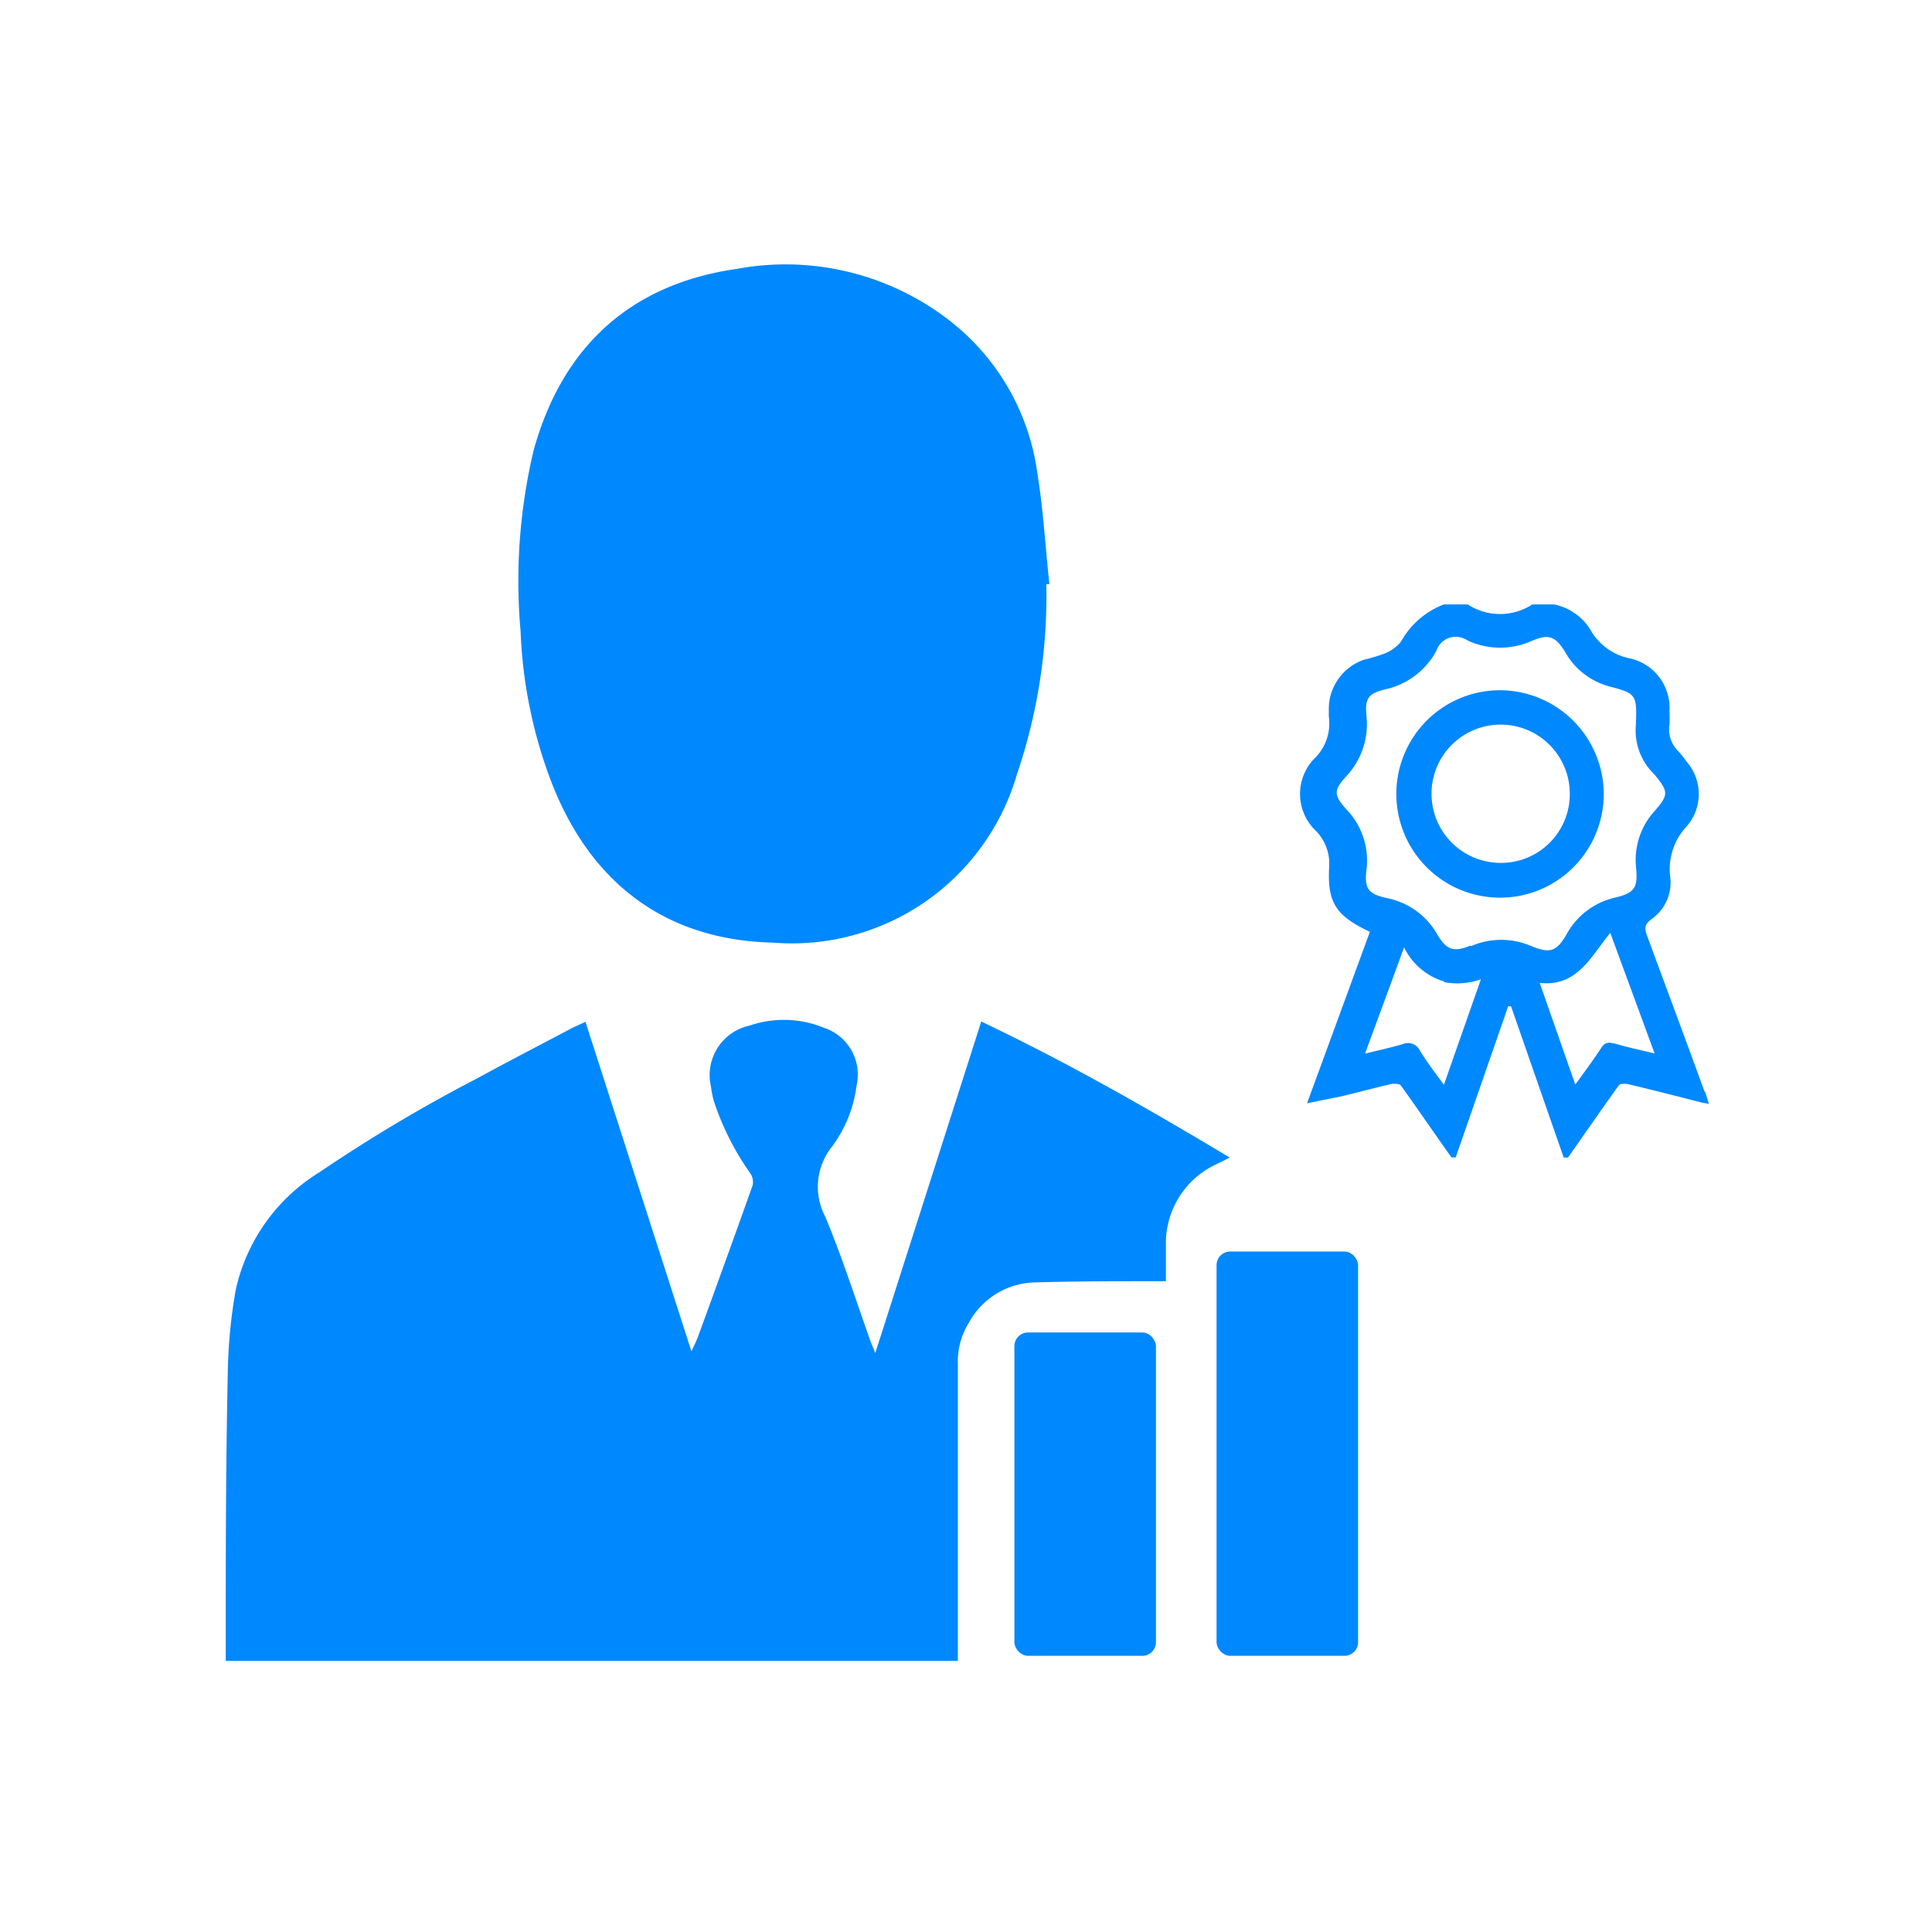
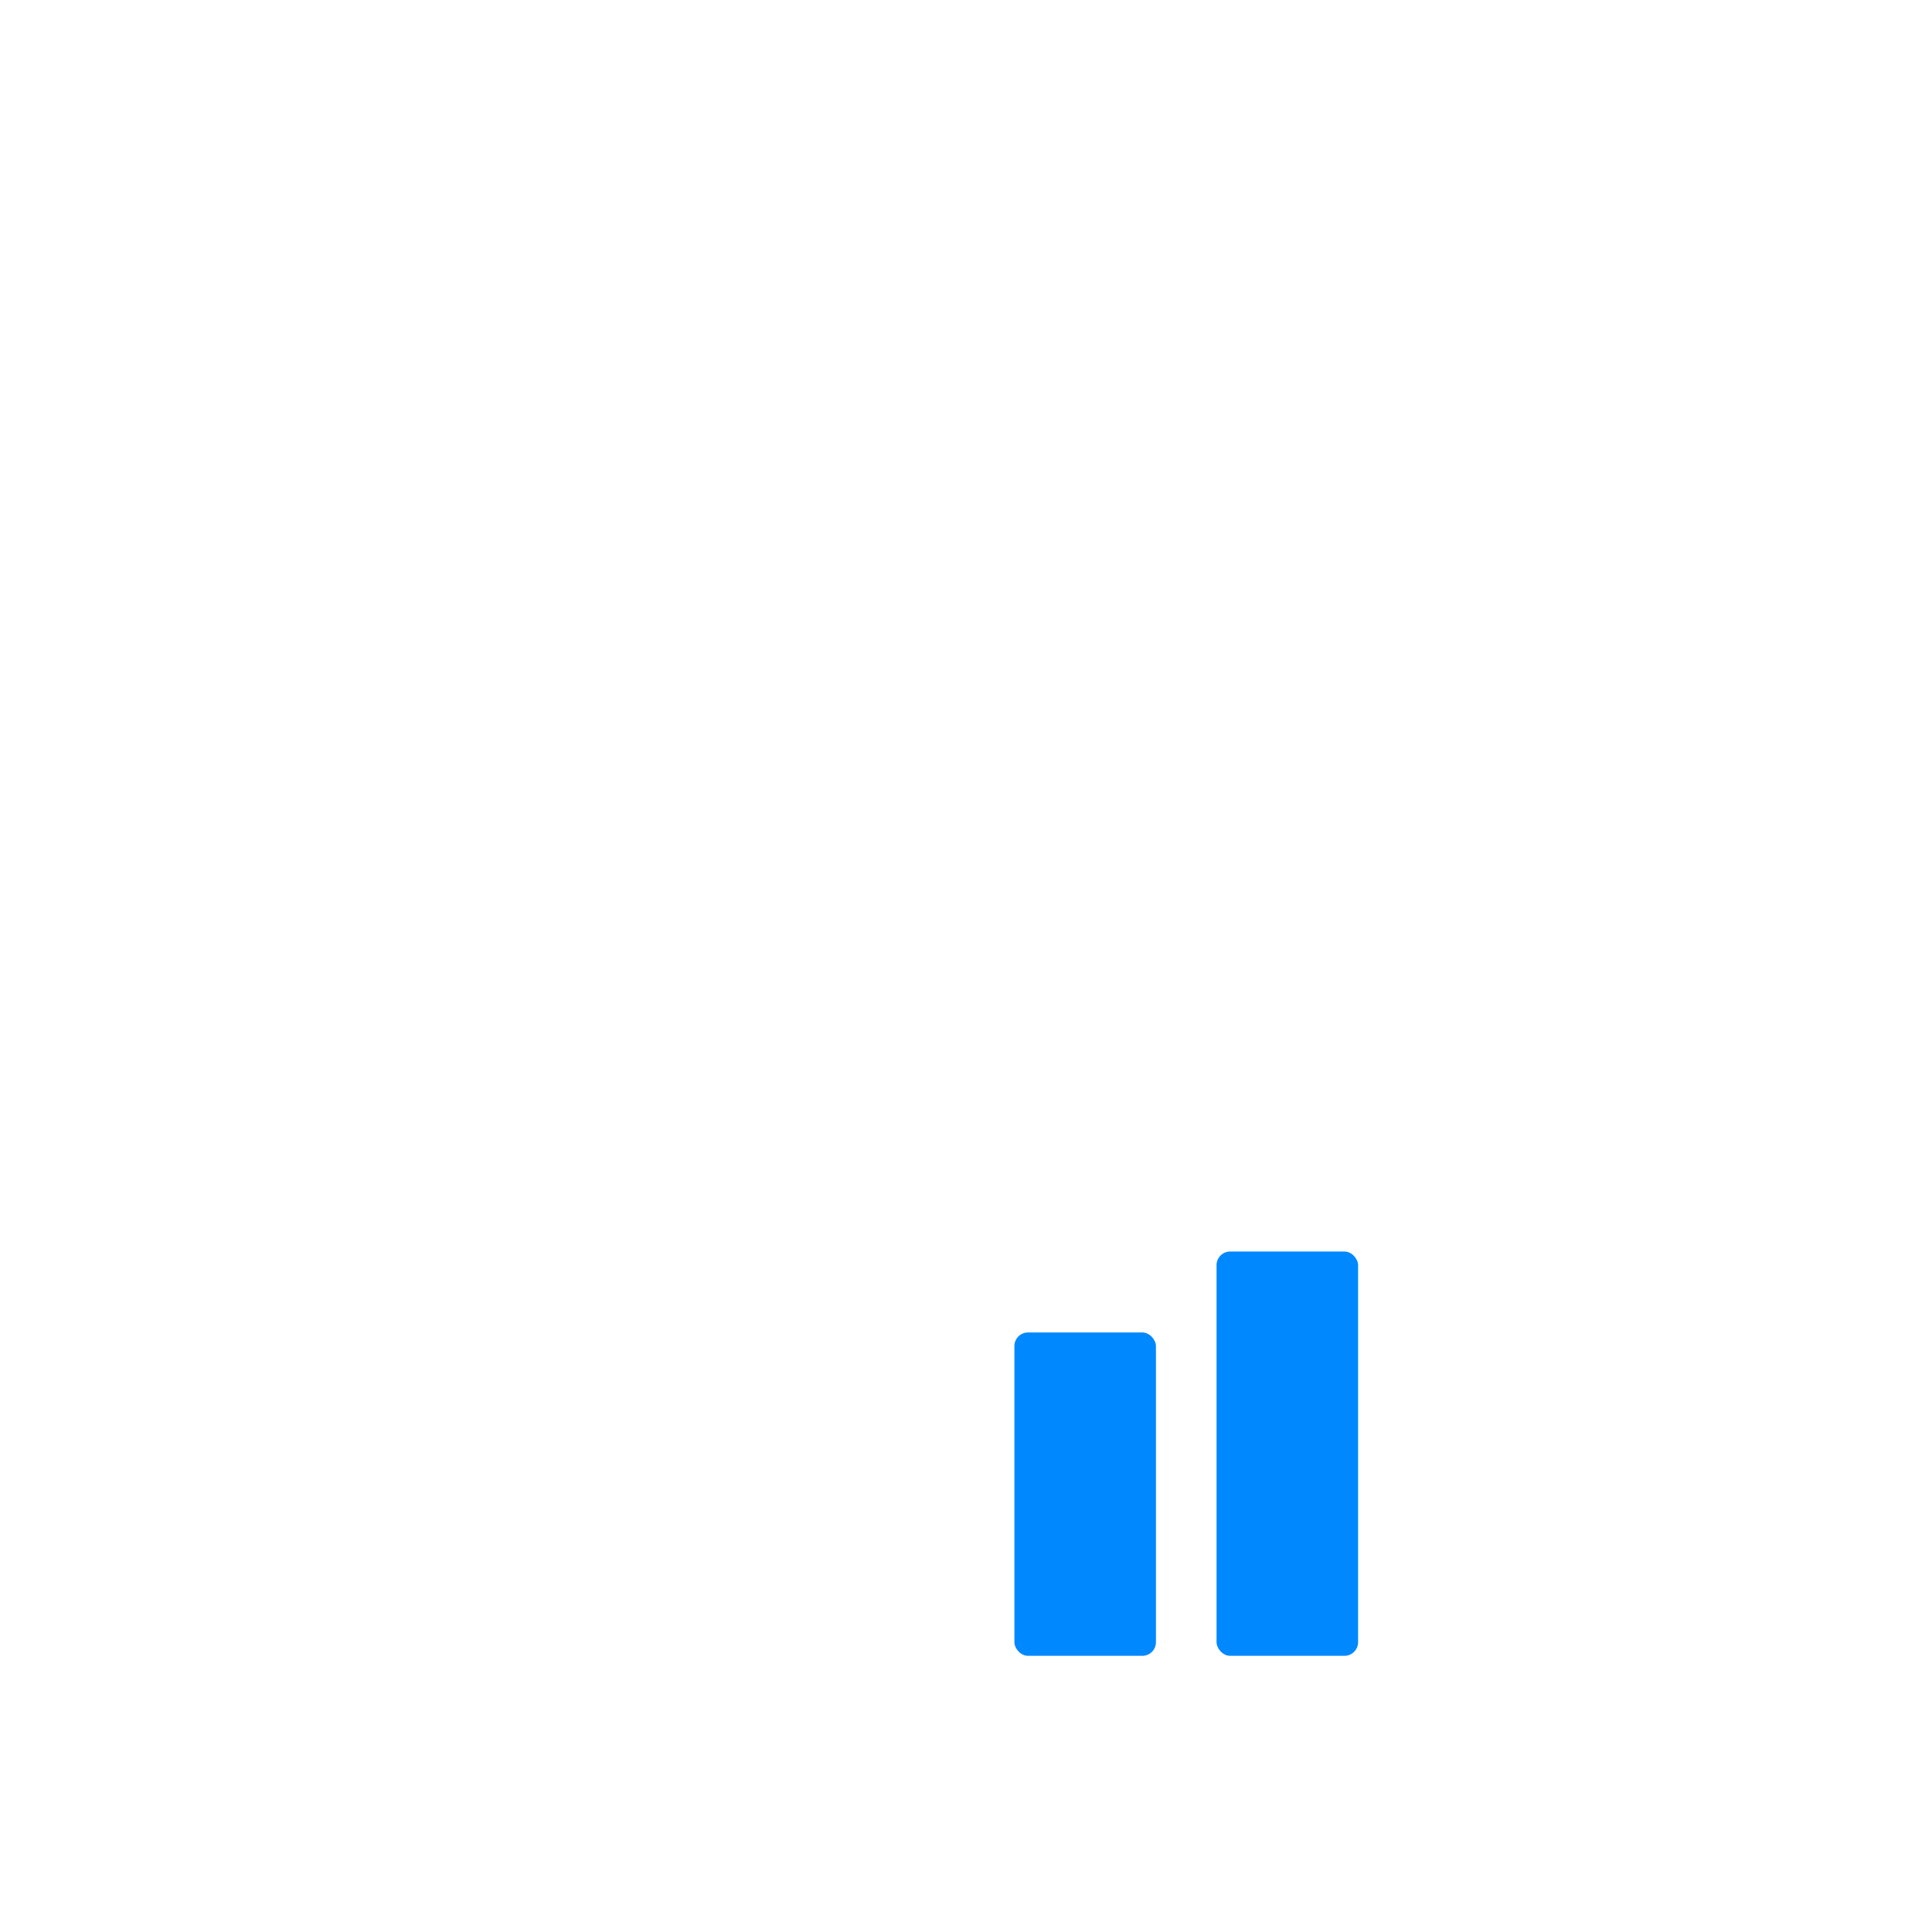
<svg xmlns="http://www.w3.org/2000/svg" id="Capa_1" data-name="Capa 1" viewBox="0 0 95 95">
  <defs>
    <style>.cls-1{fill:#08f;}</style>
  </defs>
  <title>Mesa de trabajo 9 copia</title>
  <g id="Capa_1-2" data-name="Capa 1-2">
    <g id="Consultores_expertos" data-name="Consultores expertos">
-       <path id="Path_12364" data-name="Path 12364" class="cls-1" d="M28.79,50.25,34,66.45c.16-.35.27-.57.35-.8.9-2.46,1.78-4.9,2.66-7.37a.77.77,0,0,0-.12-.59,13.4,13.4,0,0,1-1.78-3.52,4.62,4.62,0,0,1-.15-.74,2.49,2.49,0,0,1,1.9-3,5.19,5.19,0,0,1,3.66.11,2.42,2.42,0,0,1,1.6,2.83,6.38,6.38,0,0,1-1.2,3,3.16,3.16,0,0,0-.33,3.48c.83,2,1.5,4.09,2.23,6.15l.22.53,5.21-16.3c4.21,2,8.22,4.29,12.22,6.69l-.58.29A4.29,4.29,0,0,0,57.33,61c0,.63,0,1.27,0,2h-.6c-2,0-3.92,0-5.88.06a3.79,3.79,0,0,0-3.22,2,3.58,3.58,0,0,0-.53,2c0,4.68,0,9.37,0,14v.61h-36c0-.12,0-.24,0-.35,0-4.59,0-9.19.1-13.78a25.65,25.65,0,0,1,.39-4.11,9.08,9.08,0,0,1,4.12-5.79A77.25,77.25,0,0,1,23.51,53c1.54-.84,3.09-1.64,4.64-2.46l.65-.3Z" />
-       <path id="Path_12365" data-name="Path 12365" class="cls-1" d="M51.45,28.73A27.3,27.3,0,0,1,50,38.09a11.52,11.52,0,0,1-12,8.26c-5.15-.12-8.88-2.8-10.85-7.8a23.18,23.18,0,0,1-1.55-7.49,27.88,27.88,0,0,1,.64-8.92c1.42-5.13,4.8-8.18,10-8.92a13.15,13.15,0,0,1,10.5,2.58A11.43,11.43,0,0,1,51,23.21c.3,1.82.4,3.68.6,5.51h-.12Z" />
-       <path id="Path_12368" data-name="Path 12368" class="cls-1" d="M83.81,53.66c-.93-2.55-1.88-5.1-2.82-7.65-.12-.33-.15-.54.2-.8a2.2,2.2,0,0,0,.94-2.07,3.08,3.08,0,0,1,.81-2.51,2.42,2.42,0,0,0,0-3.17,5.66,5.66,0,0,0-.43-.54,1.46,1.46,0,0,1-.42-1.26,5.2,5.2,0,0,0,0-.68,2.49,2.49,0,0,0-1.92-2.6,2.88,2.88,0,0,1-2-1.47,2.76,2.76,0,0,0-1.75-1.19H75.35a2.91,2.91,0,0,1-3.18,0H71a4.06,4.06,0,0,0-2.11,1.83,2,2,0,0,1-.82.59,8.84,8.84,0,0,1-1,.3,2.56,2.56,0,0,0-1.73,2.48v.31a2.4,2.4,0,0,1-.64,2,2.5,2.5,0,0,0-.07,3.55l.09.09a2.3,2.3,0,0,1,.64,1.71c-.11,1.81.33,2.45,2,3.24l-3.09,8.43L66,53.9c.83-.2,1.64-.42,2.47-.61.13,0,.34,0,.4.07.85,1.18,1.66,2.37,2.5,3.55h.21l2.58-7.43.14,0,2.59,7.44h.21c.83-1.18,1.65-2.37,2.5-3.55.06-.09.32-.09.46-.06,1.22.29,2.43.6,3.64.91l.33.06c-.07-.23-.12-.4-.18-.57ZM71,48.29a3.42,3.42,0,0,0,1.82-.14L71,53.34c-.44-.6-.84-1.12-1.18-1.68a.65.65,0,0,0-.84-.32h0c-.57.17-1.18.3-1.86.47.65-1.77,1.27-3.43,1.92-5.23a3.21,3.21,0,0,0,2,1.69m1.28-1.78c-.83.34-1.18.24-1.64-.53a3.66,3.66,0,0,0-2.49-1.8c-.92-.21-1.1-.45-1-1.38a3.63,3.63,0,0,0-1-3c-.61-.69-.62-.92,0-1.6a3.75,3.75,0,0,0,1-3c-.08-.86.1-1.1,1-1.3A3.77,3.77,0,0,0,70.63,32a1,1,0,0,1,1.31-.62,1.26,1.26,0,0,1,.26.13,3.8,3.8,0,0,0,3.13,0c.82-.35,1.15-.23,1.63.55a3.55,3.55,0,0,0,2.2,1.7c1.31.34,1.33.41,1.28,1.88a3,3,0,0,0,.91,2.44c.7.85.71,1,0,1.81a3.57,3.57,0,0,0-.9,2.78c.09,1-.07,1.24-1.08,1.48A3.62,3.62,0,0,0,77,46c-.48.79-.8.89-1.68.53a3.72,3.72,0,0,0-3,0h0Zm7,4.82a.44.44,0,0,0-.57.2c-.39.59-.81,1.16-1.29,1.82l-1.75-5c1.83.21,2.5-1.27,3.47-2.46l2.18,5.93c-.76-.18-1.41-.32-2-.5h0Z" />
-       <path id="Path_12370" data-name="Path 12370" class="cls-1" d="M73.77,33.94a5.1,5.1,0,1,0,5.09,5.11A5.12,5.12,0,0,0,73.77,33.94Zm0,8.49a3.4,3.4,0,1,1,3.42-3.38,3.38,3.38,0,0,1-3.42,3.38h0Z" />
      <rect class="cls-1" x="49.88" y="65.52" width="6.96" height="15.9" rx="0.67" />
      <rect class="cls-1" x="59.82" y="61.54" width="6.96" height="19.88" rx="0.67" />
    </g>
  </g>
</svg>